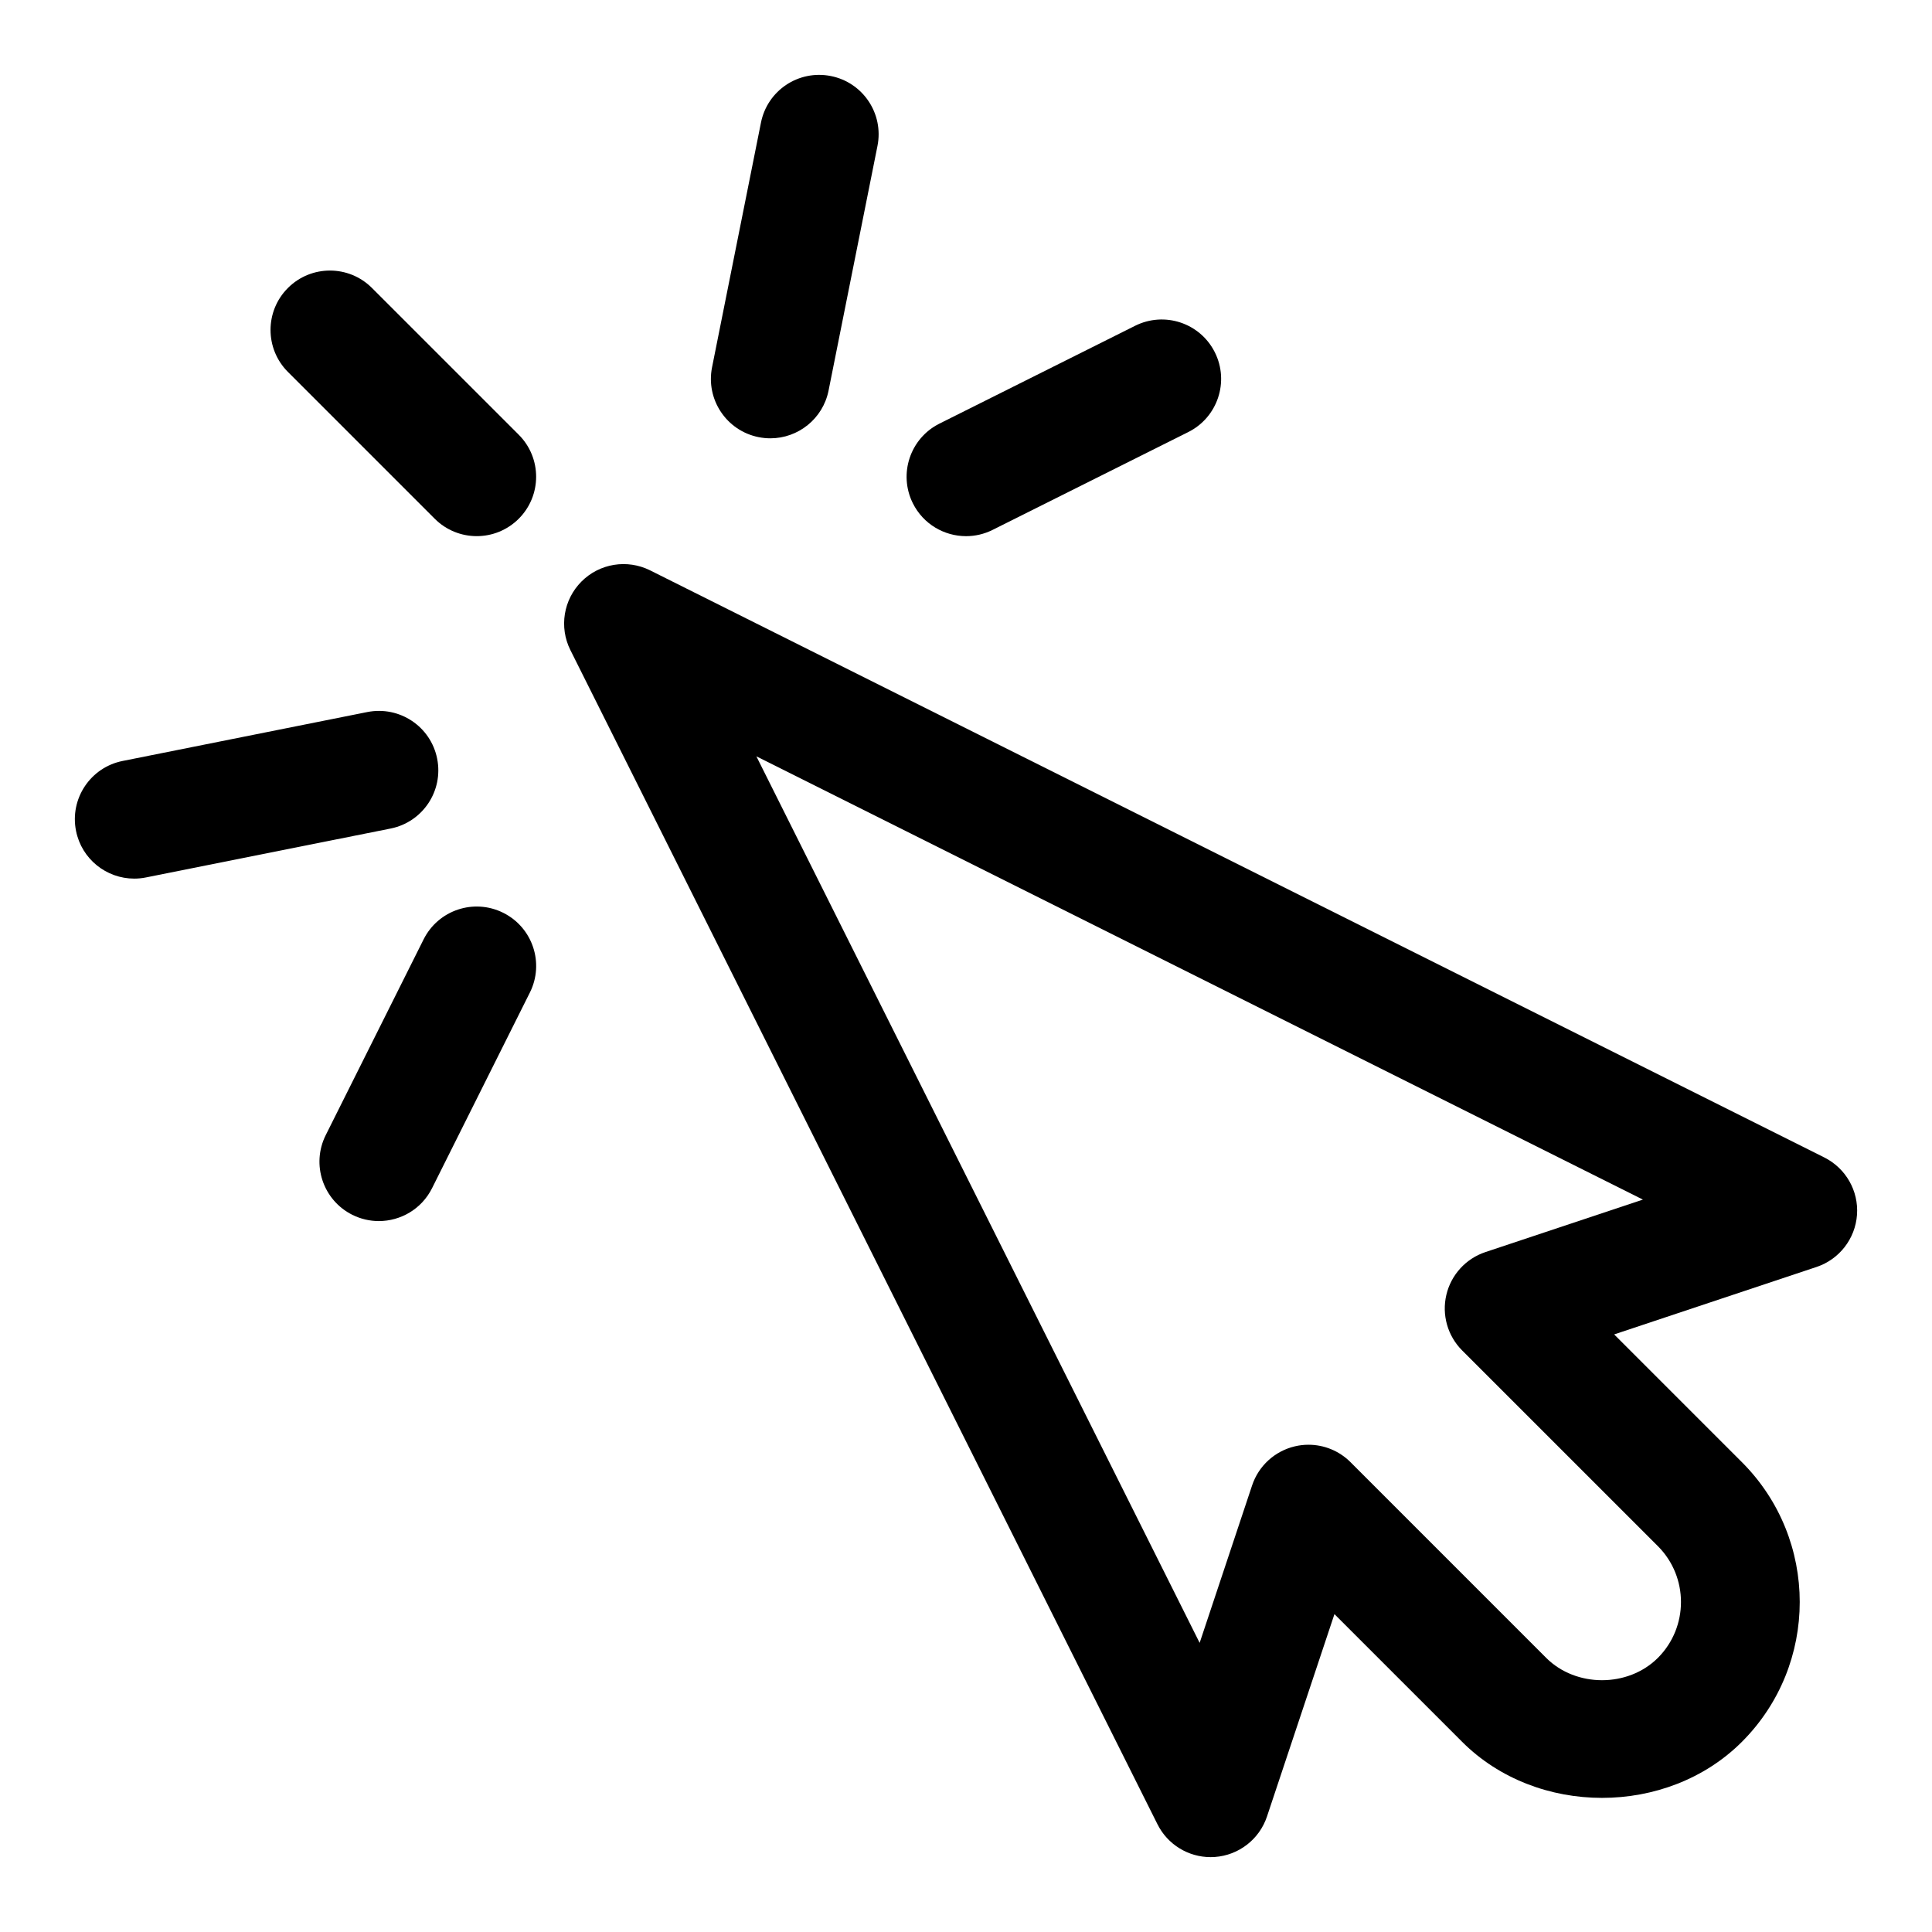
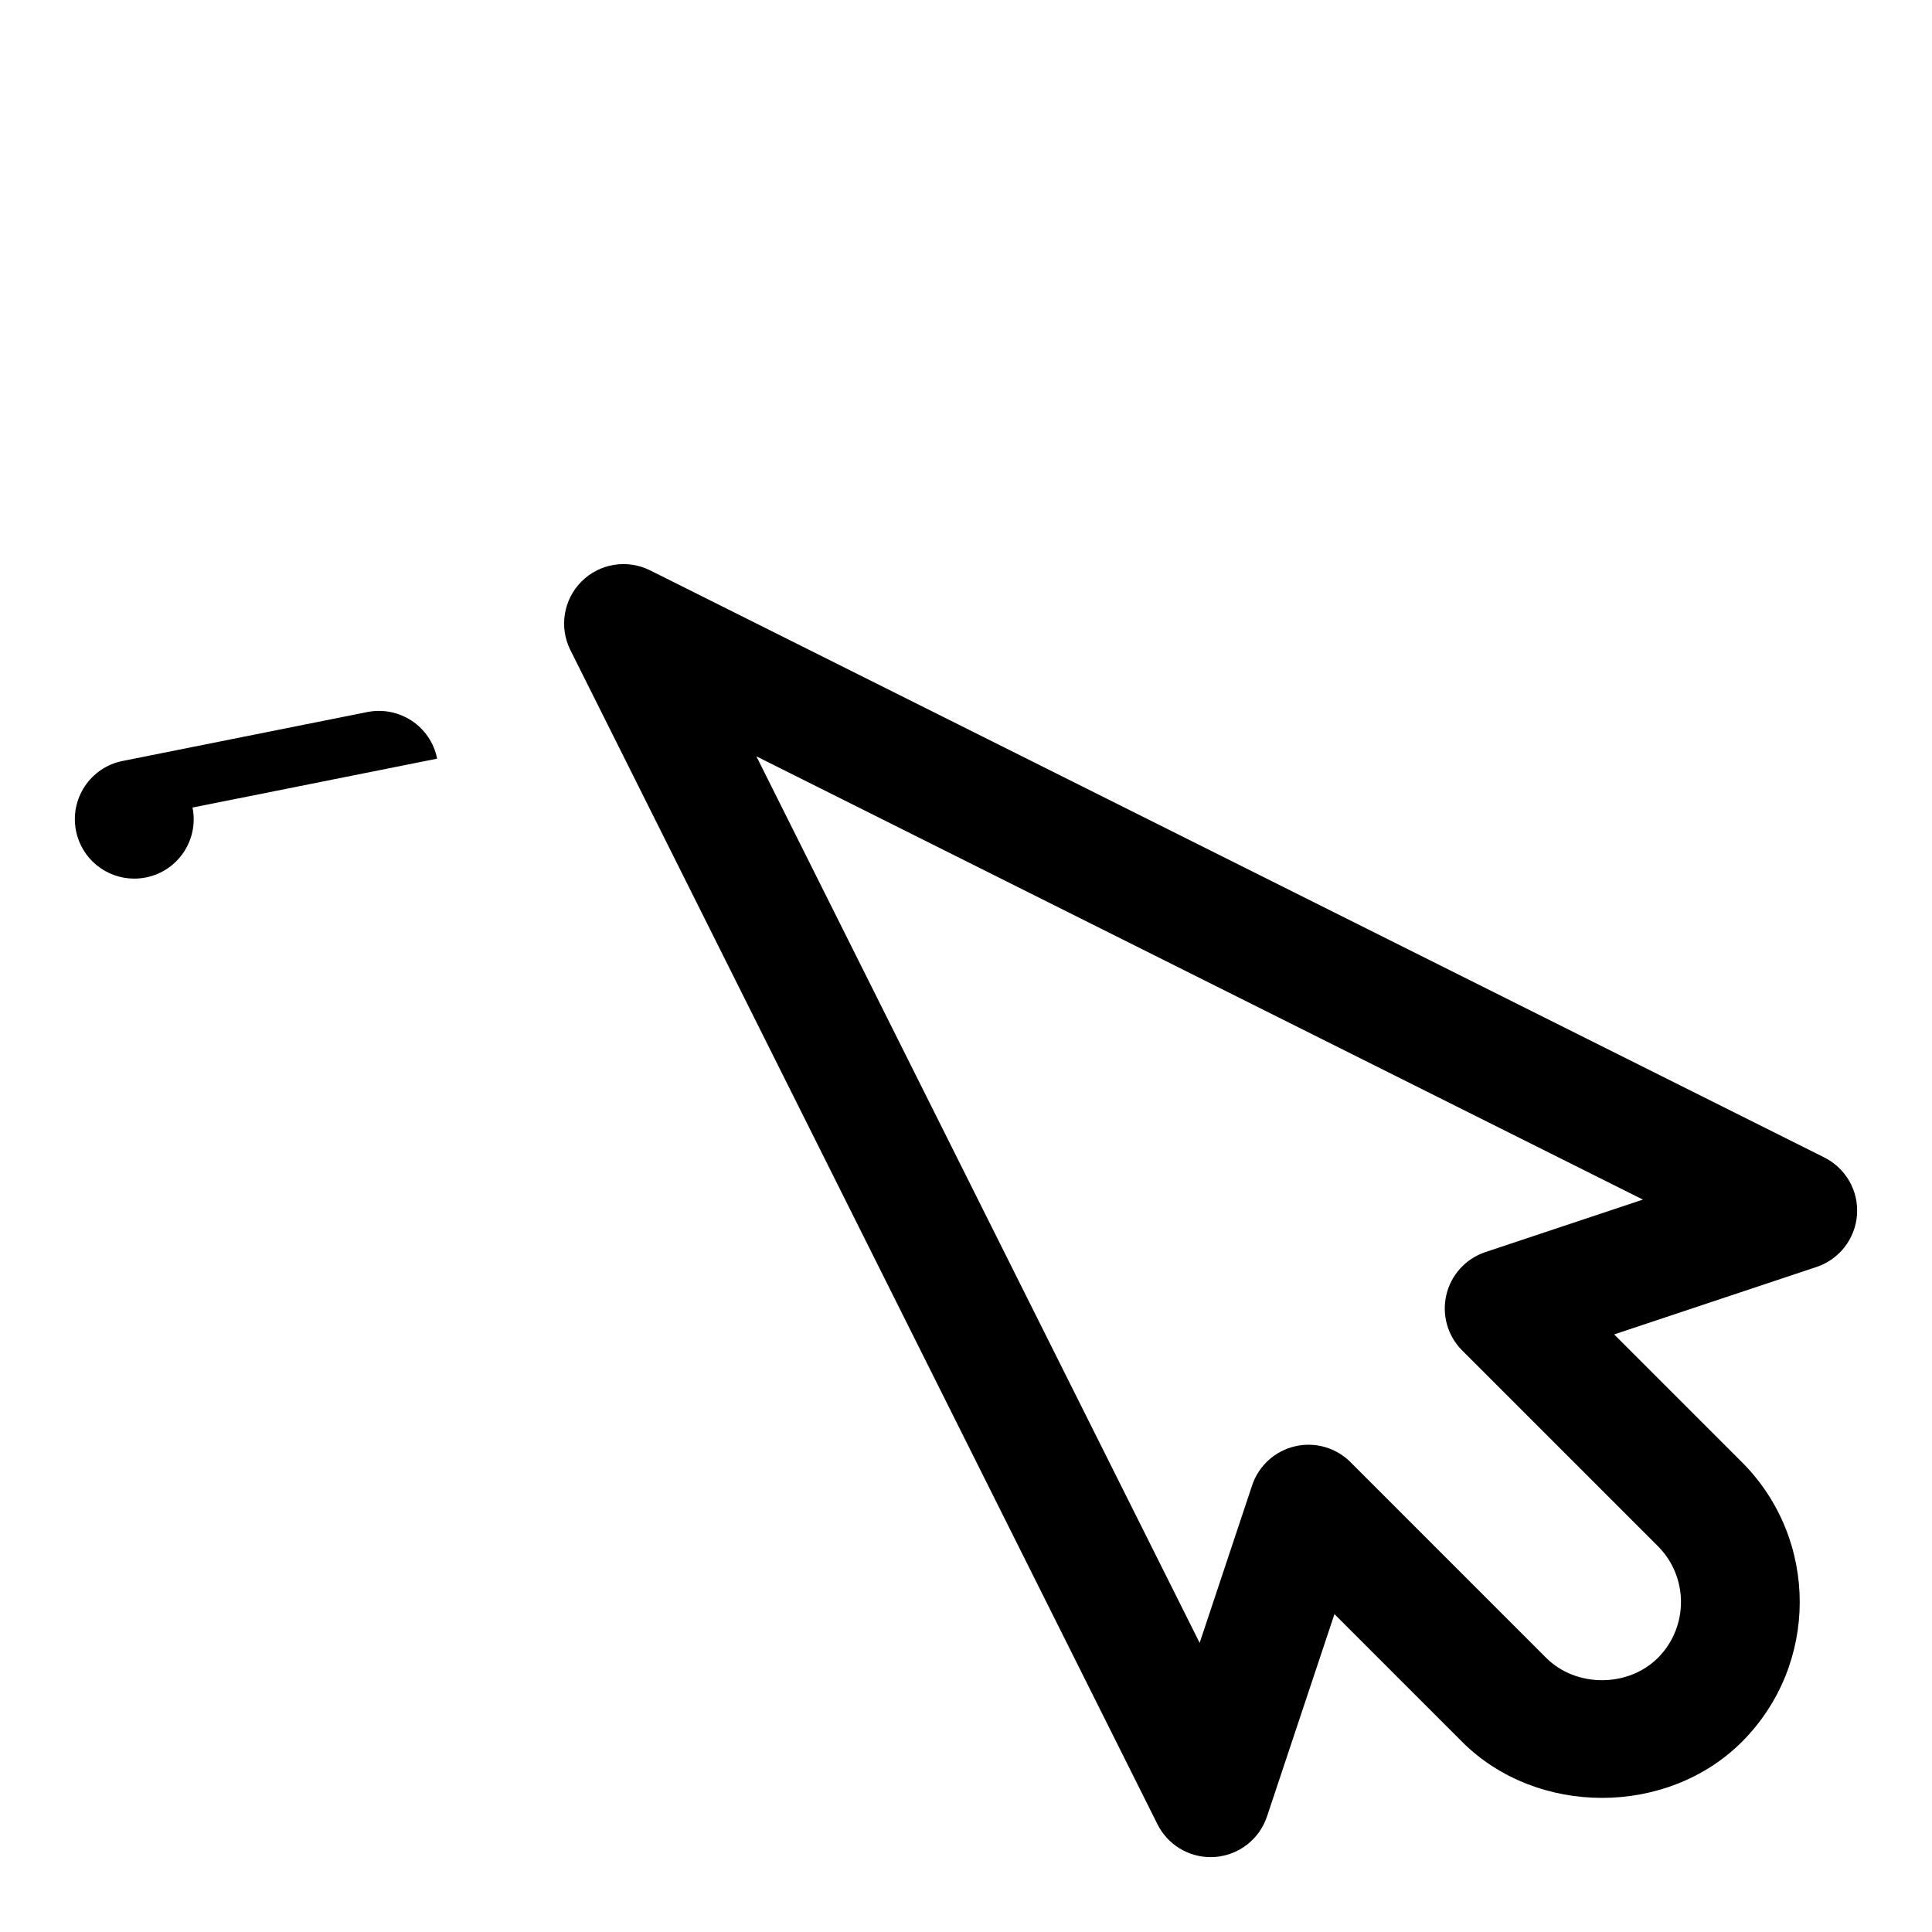
<svg xmlns="http://www.w3.org/2000/svg" fill="#000000" width="800px" height="800px" version="1.1" viewBox="144 144 512 512">
  <g>
    <path d="m627.46 450.74-311.18-155.59c-6.082-3.027-13.398-1.836-18.172 2.953-4.789 4.789-5.981 12.105-2.953 18.172l155.59 311.18c2.684 5.359 8.148 8.703 14.078 8.703 0.375 0 0.746-0.016 1.121-0.039 6.348-0.453 11.809-4.691 13.82-10.727l17.875-53.629 33.848 33.848c19.789 19.789 54.312 19.805 74.129 0 20.441-20.441 20.441-53.691 0-74.129l-33.848-33.848 53.629-17.875c6.035-2.012 10.27-7.473 10.727-13.82 0.457-6.352-2.969-12.344-8.664-15.199zm-89.82 25.078c-5.172 1.73-9.086 6.012-10.34 11.324-1.254 5.305 0.332 10.887 4.191 14.746l51.867 51.859c8.156 8.164 8.156 21.441 0 29.605-7.918 7.902-21.719 7.887-29.605 0l-51.859-51.867c-2.984-2.988-7.004-4.613-11.133-4.613-1.207 0-2.414 0.137-3.613 0.422-5.312 1.254-9.594 5.164-11.324 10.34l-13.906 41.742-117.47-234.94 234.94 117.47z" />
-     <path d="m242.57 220.31c-6.148-6.148-16.113-6.148-22.262 0-6.152 6.148-6.148 16.113 0 22.262l38.898 38.898c3.074 3.074 7.106 4.613 11.133 4.613s8.055-1.539 11.133-4.613c6.148-6.148 6.148-16.113 0-22.262z" />
-     <path d="m400.02 286.09c2.359 0 4.766-0.531 7.027-1.66l51.859-25.93c7.777-3.891 10.93-13.348 7.043-21.125-3.891-7.777-13.324-10.93-21.125-7.043l-51.859 25.93c-7.777 3.891-10.93 13.348-7.043 21.125 2.758 5.519 8.316 8.703 14.098 8.703z" />
-     <path d="m277.38 385.91c-7.793-3.898-17.234-0.738-21.125 7.043l-25.93 51.859c-3.891 7.777-0.738 17.234 7.043 21.125 2.262 1.129 4.668 1.66 7.027 1.66 5.781 0 11.34-3.184 14.098-8.703l25.93-51.859c3.891-7.777 0.738-17.234-7.043-21.125z" />
-     <path d="m345.05 259.85c1.047 0.207 2.082 0.309 3.106 0.309 7.348 0 13.93-5.172 15.422-12.652l12.961-64.828c1.707-8.535-3.82-16.828-12.348-18.527-8.57-1.707-16.828 3.828-18.527 12.348l-12.961 64.828c-1.703 8.531 3.824 16.824 12.348 18.523z" />
-     <path d="m259.85 345.05c-1.699-8.527-9.973-14.047-18.527-12.348l-64.828 12.961c-8.527 1.699-14.055 9.996-12.348 18.527 1.492 7.481 8.062 12.652 15.422 12.652 1.023 0 2.062-0.098 3.106-0.309l64.828-12.961c8.527-1.695 14.055-9.988 12.348-18.523z" />
+     <path d="m259.85 345.05c-1.699-8.527-9.973-14.047-18.527-12.348l-64.828 12.961c-8.527 1.699-14.055 9.996-12.348 18.527 1.492 7.481 8.062 12.652 15.422 12.652 1.023 0 2.062-0.098 3.106-0.309c8.527-1.695 14.055-9.988 12.348-18.523z" />
  </g>
</svg>